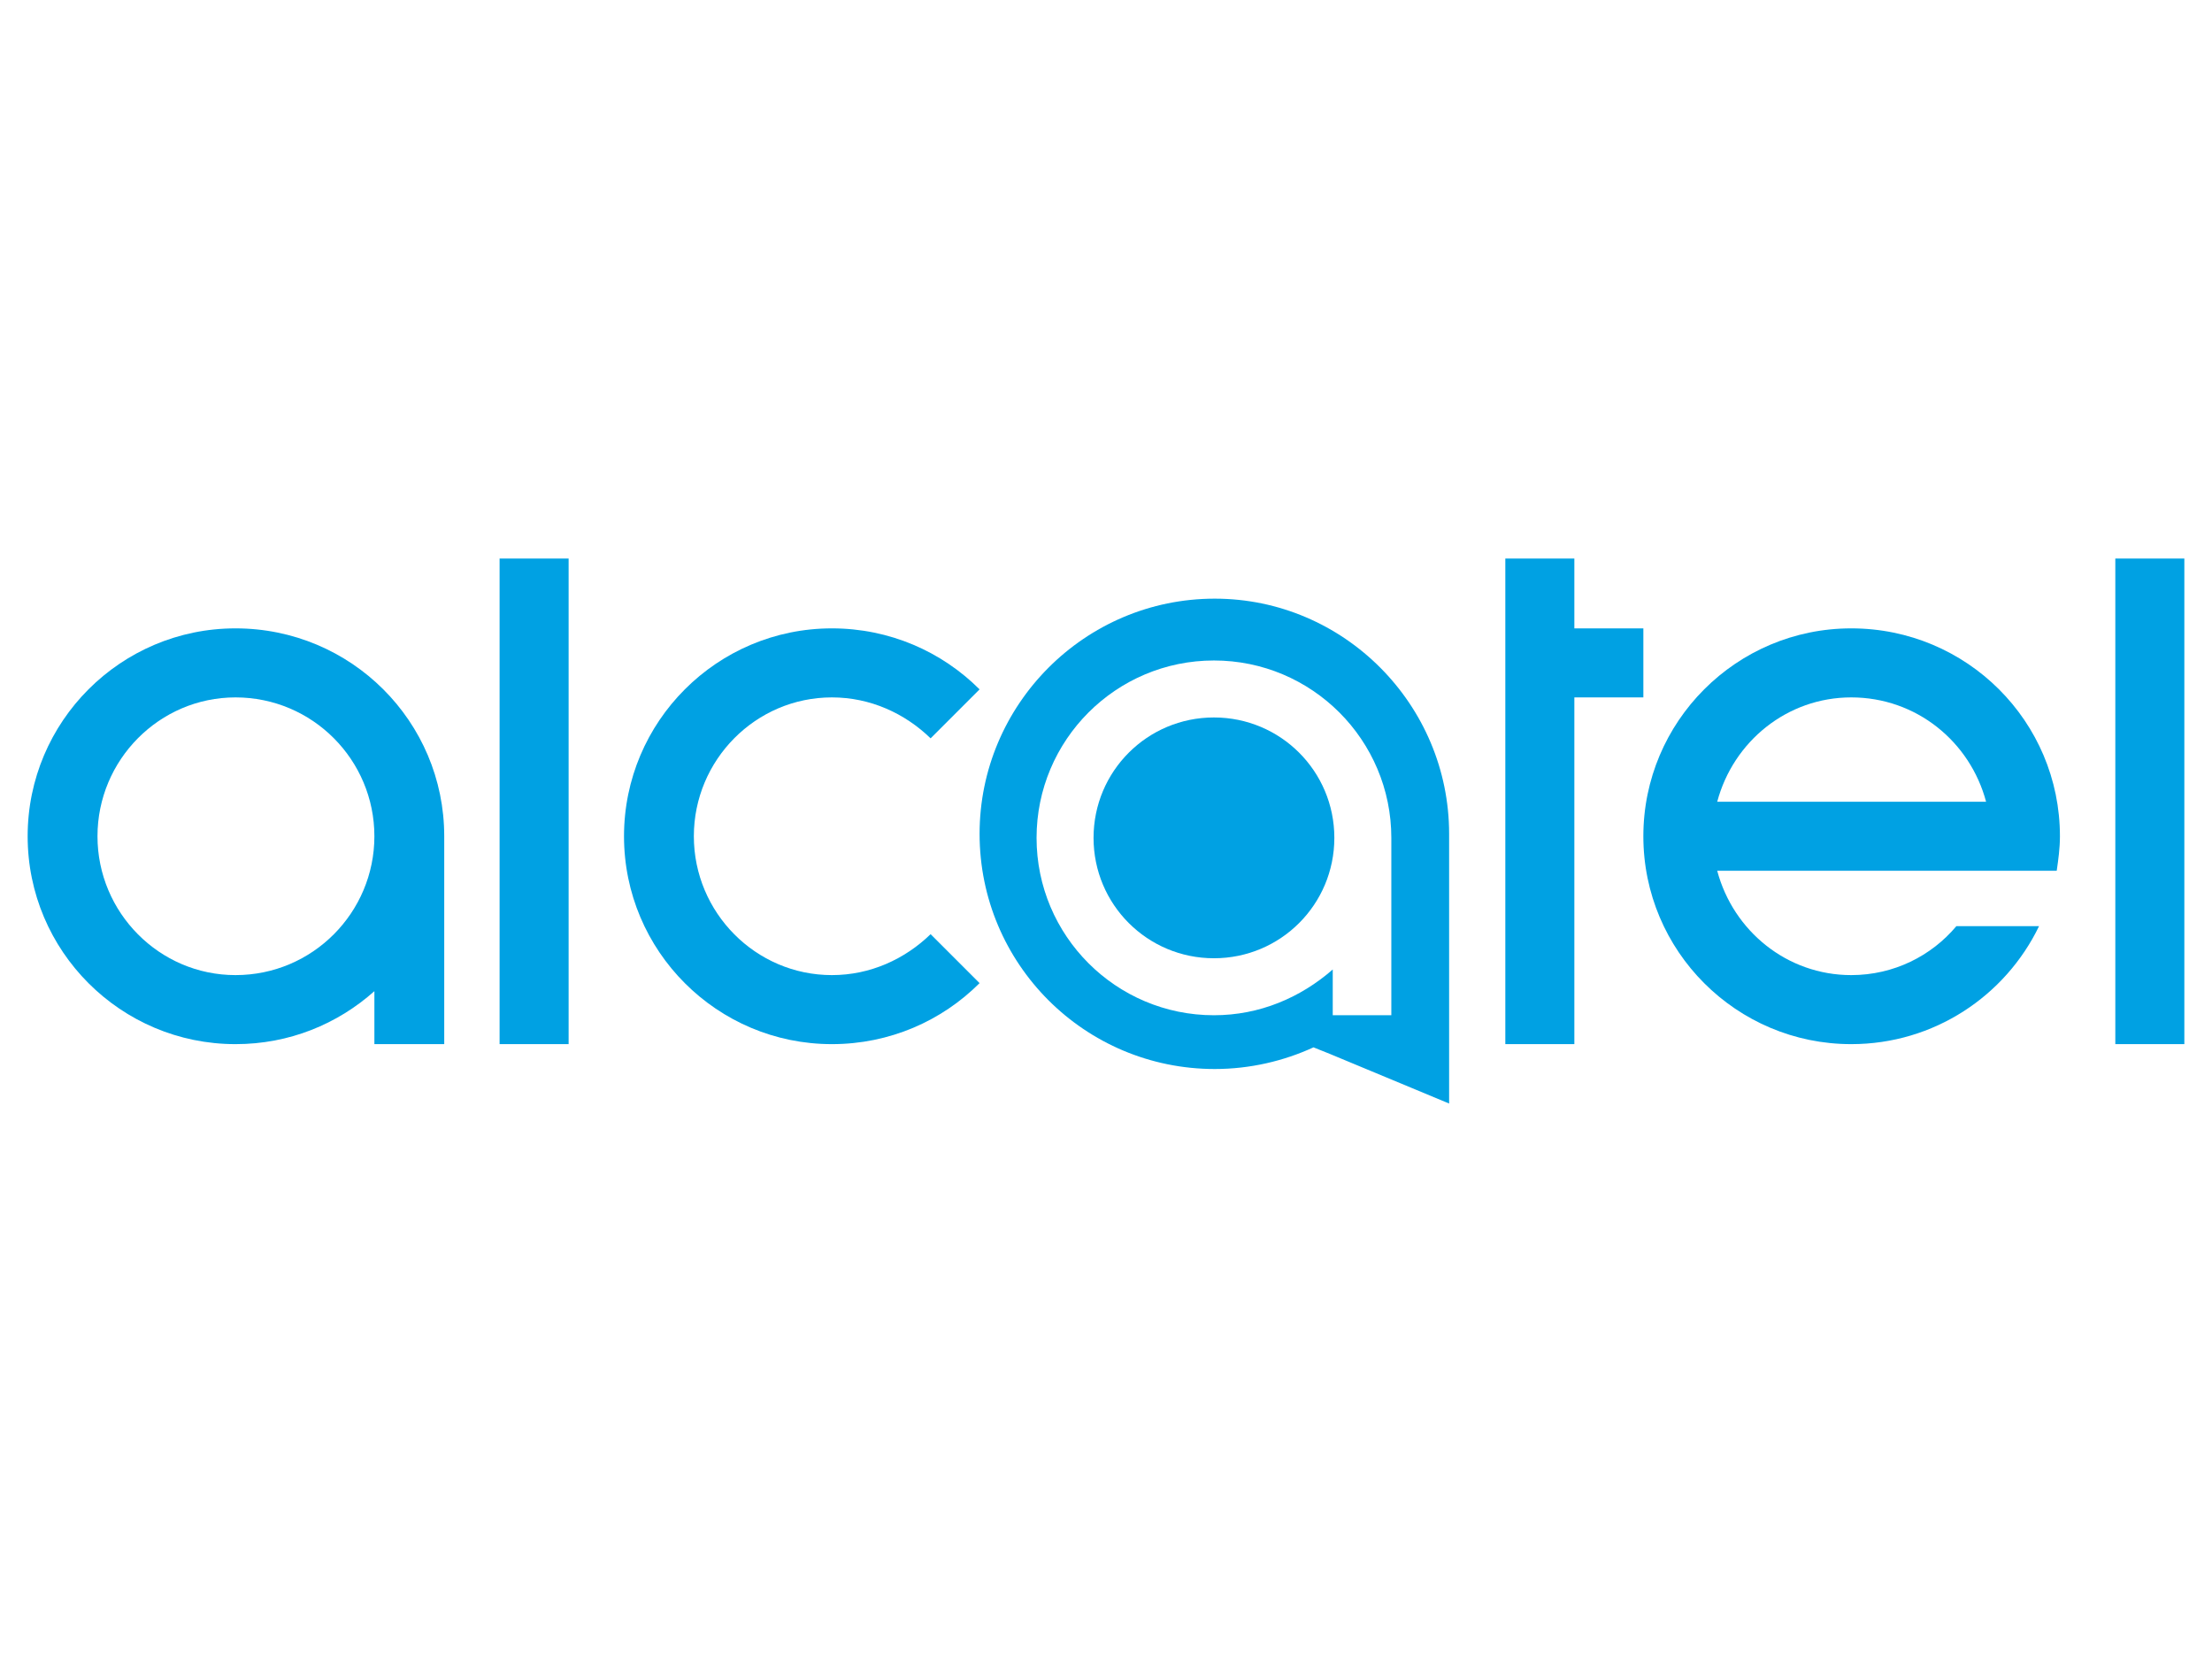
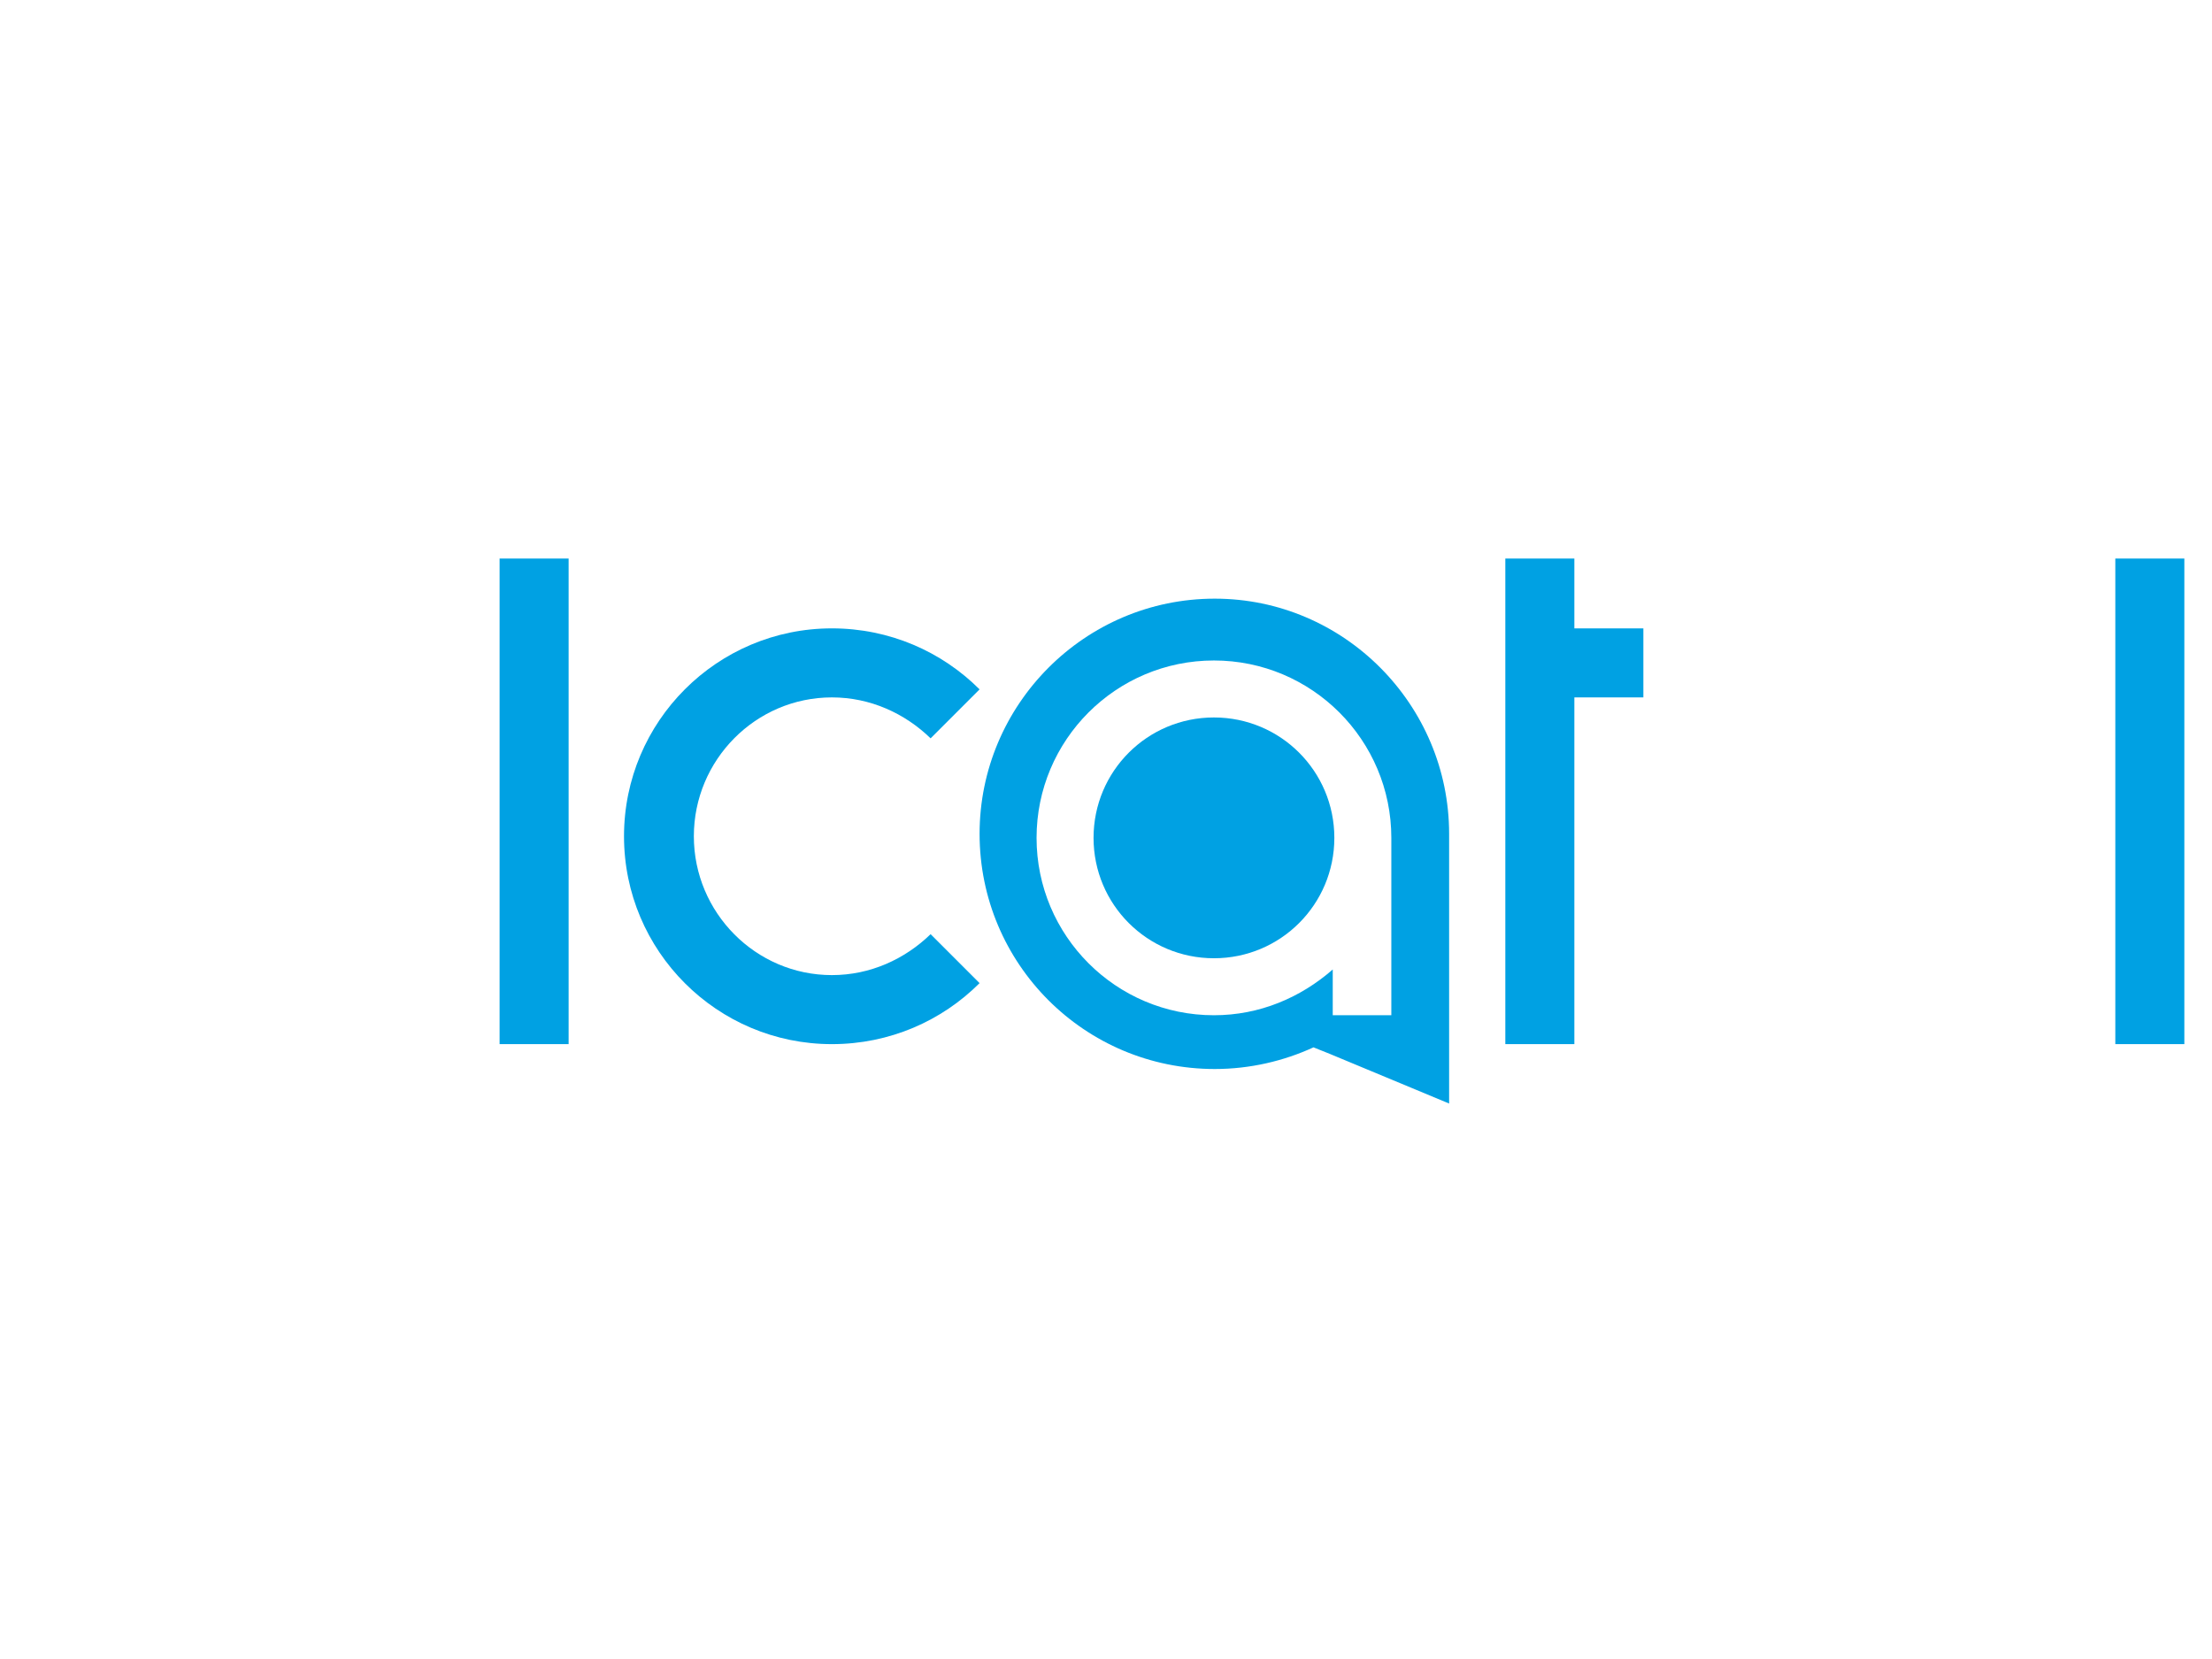
<svg xmlns="http://www.w3.org/2000/svg" width="400" height="300" viewBox="0 0 400 300" fill="none">
  <g clip-path="url(#clip0_51_645)">
    <path d="M251.596 183.588H241.003V175.315C235.197 180.394 227.793 183.588 219.52 183.588C201.812 183.588 187.444 169.22 187.444 151.512C187.444 133.804 201.812 119.436 219.52 119.436C237.228 119.436 251.596 133.804 251.596 151.512V183.588ZM219.667 108.257C196.152 108.257 177.14 127.416 177.14 150.784C177.14 174.299 196.152 193.311 219.667 193.311C226.054 193.311 232.149 191.861 237.521 189.395L240.422 190.557L262.047 199.553V150.784C262.047 127.416 243.035 108.257 219.667 108.257Z" fill="#00A1E3" />
-     <path d="M42.59 176.33C28.803 176.33 17.629 165.01 17.629 151.223C17.629 137.432 28.803 126.112 42.59 126.112C56.528 126.112 67.701 137.432 67.701 151.223C67.701 165.01 56.528 176.33 42.59 176.33ZM42.59 113.629C21.839 113.629 5 130.468 5 151.223C5 171.979 21.839 188.813 42.59 188.813C52.318 188.813 61.025 185.184 67.701 179.236V188.813H80.331V151.223C80.331 130.468 63.492 113.629 42.59 113.629Z" fill="#00A1E3" />
    <path d="M90.342 188.813H102.825V101H90.342V188.813Z" fill="#00A1E3" />
    <path d="M382.517 188.813H395V101H382.517V188.813Z" fill="#00A1E3" />
    <path d="M150.435 176.33C136.644 176.33 125.47 165.01 125.47 151.223C125.47 137.432 136.644 126.112 150.435 126.112C157.4 126.112 163.641 129.013 168.285 133.515L177.139 124.661C170.317 117.839 160.882 113.629 150.435 113.629C129.68 113.629 112.841 130.468 112.841 151.223C112.841 171.979 129.68 188.813 150.435 188.813C160.882 188.813 170.317 184.603 177.139 177.781L168.285 168.927C163.641 173.429 157.4 176.33 150.435 176.33Z" fill="#00A1E3" />
    <path d="M284.693 113.629V101H272.21V188.813H284.693V126.112H297.171V113.629" fill="#00A1E3" />
-     <path d="M334.765 126.112C346.52 126.112 356.248 134.096 359.149 144.982H310.527C313.428 134.096 323.152 126.112 334.765 126.112ZM353.777 167.476C349.279 172.848 342.457 176.33 334.765 176.33C323.152 176.33 313.428 168.35 310.527 157.465H371.92C372.213 155.428 372.501 153.397 372.501 151.223C372.501 130.468 355.667 113.629 334.765 113.629C314.009 113.629 297.17 130.468 297.17 151.223C297.17 171.979 314.009 188.813 334.765 188.813C349.714 188.813 362.631 180.105 368.726 167.476" fill="#00A1E3" />
    <path d="M219.52 129.74C207.477 129.74 197.749 139.464 197.749 151.512C197.749 163.56 207.477 173.283 219.52 173.283C231.568 173.283 241.292 163.56 241.292 151.512C241.292 139.464 231.568 129.74 219.52 129.74Z" fill="#00A1E3" />
  </g>
  <defs>
    <clipPath id="clip0_51_645">
      <rect width="390" height="98.552" fill="white" transform="translate(5 101)" />
    </clipPath>
  </defs>
</svg>